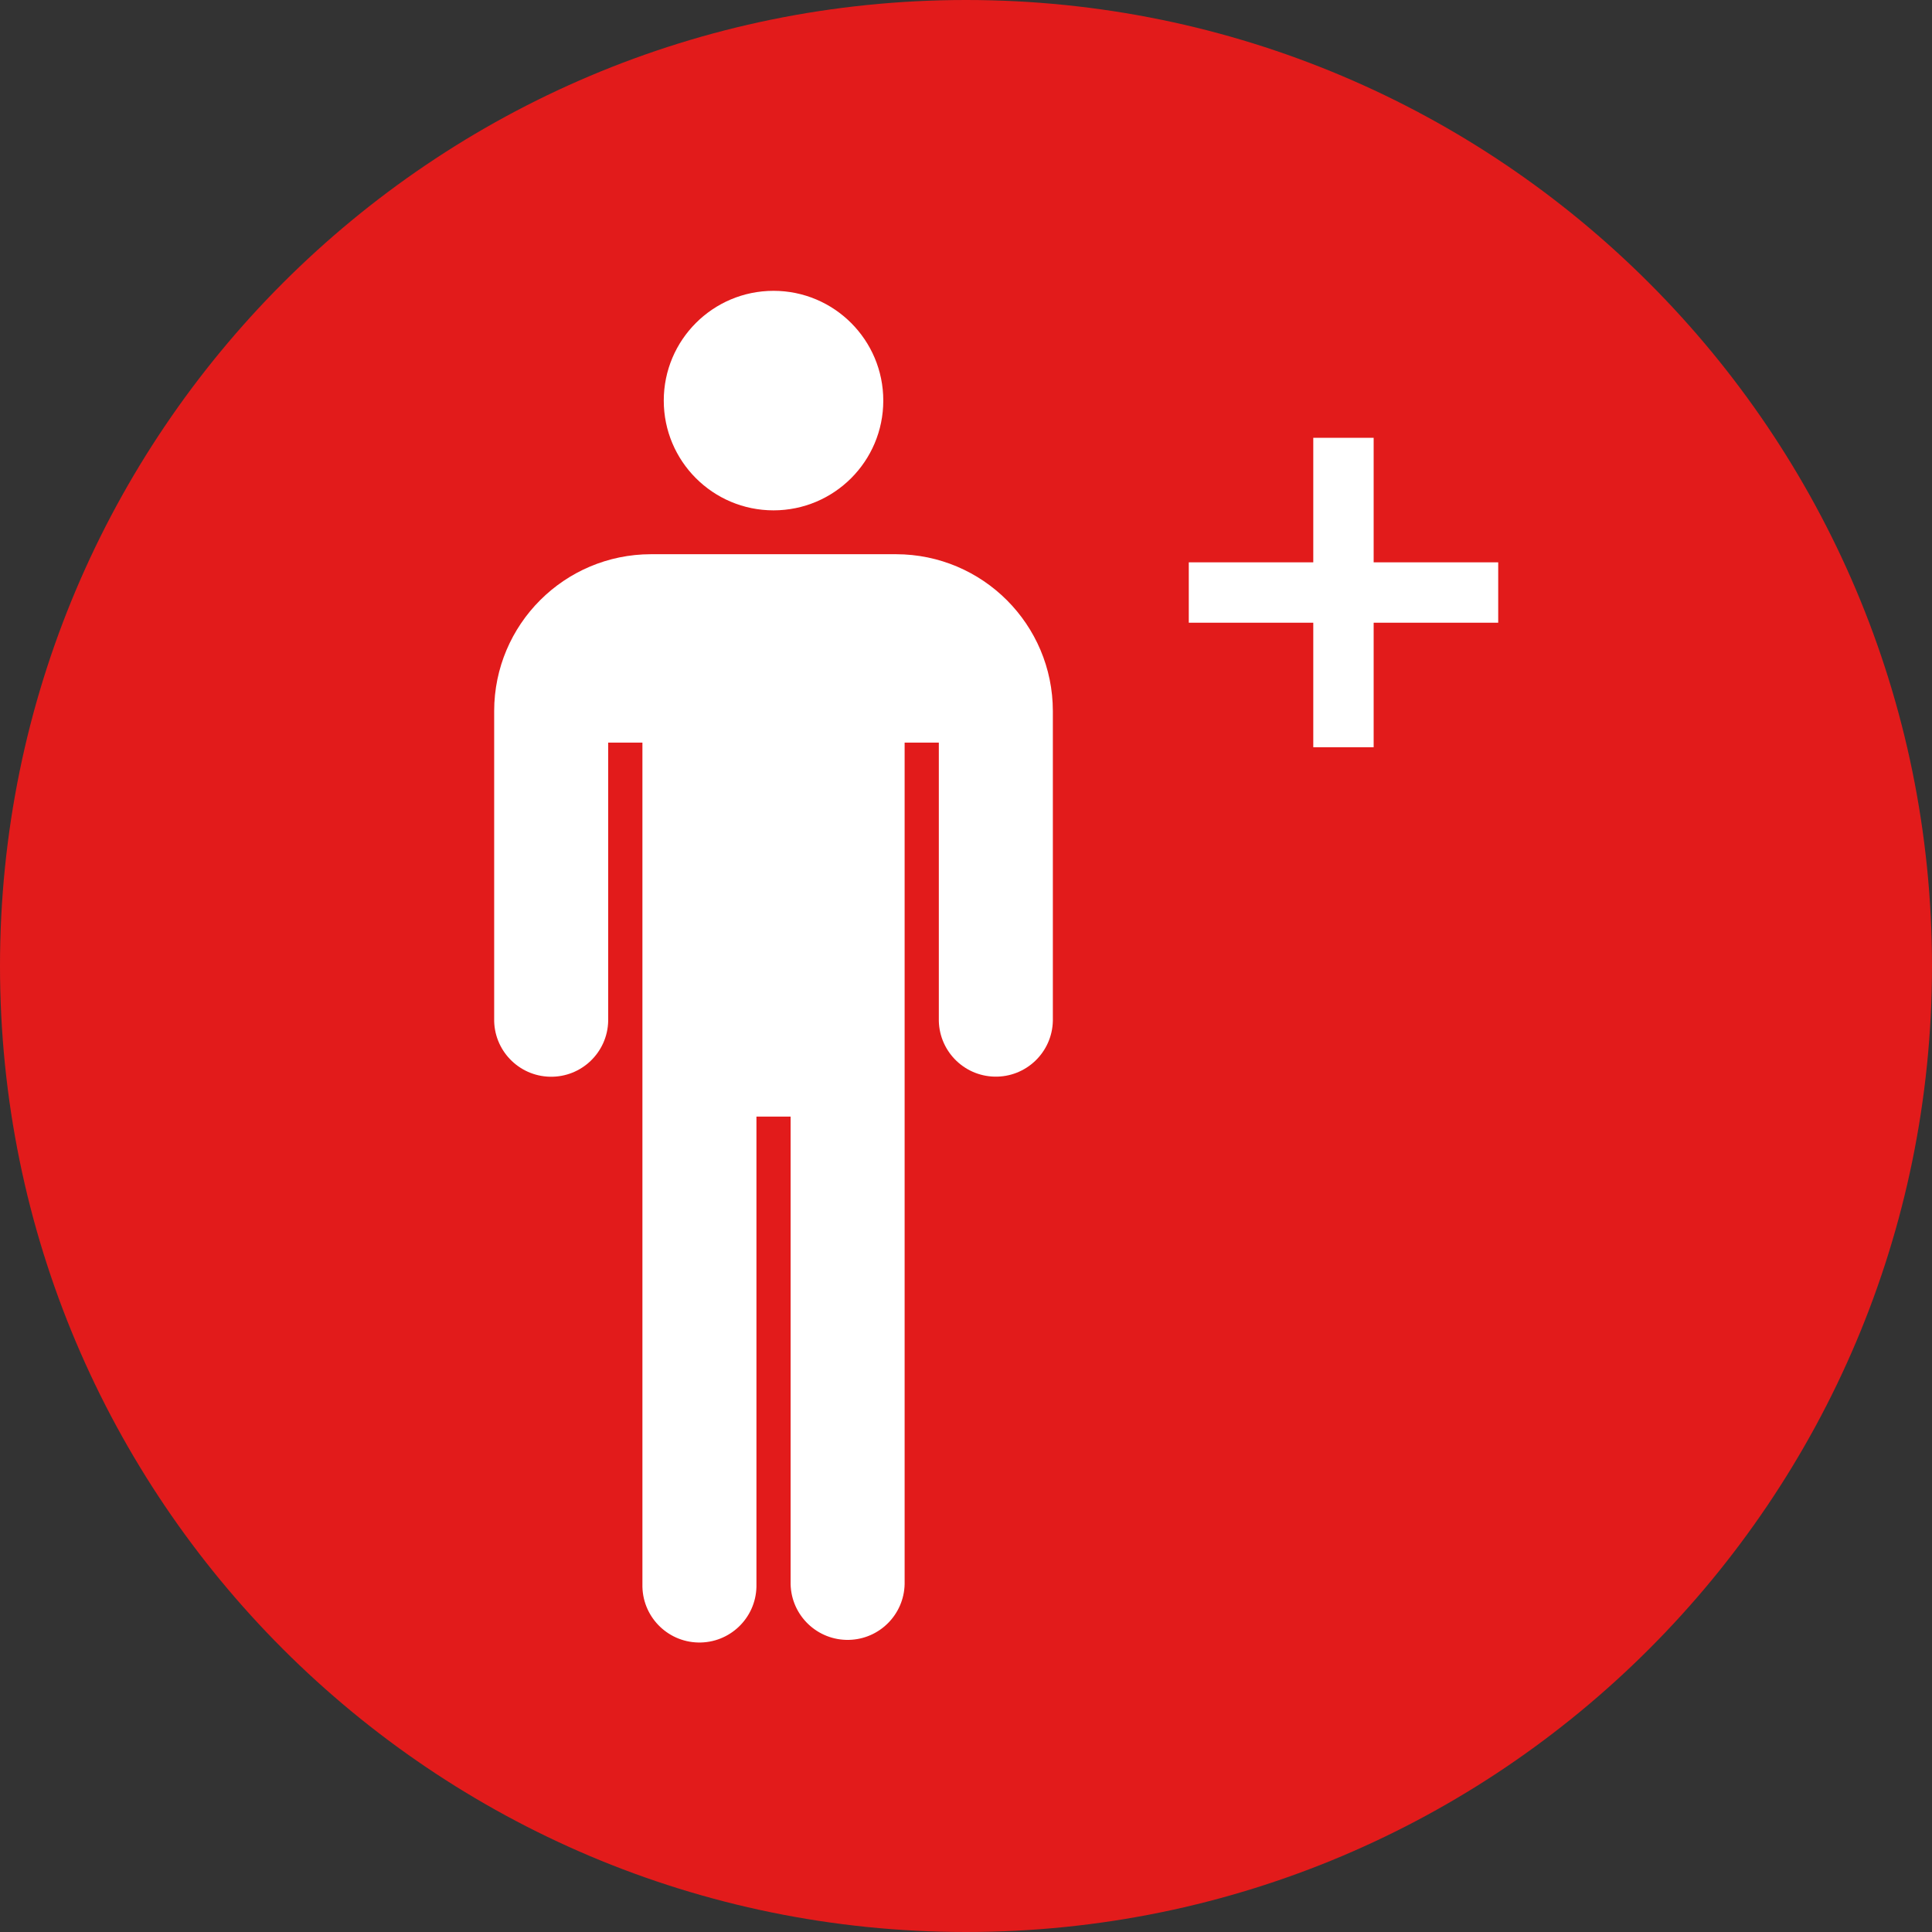
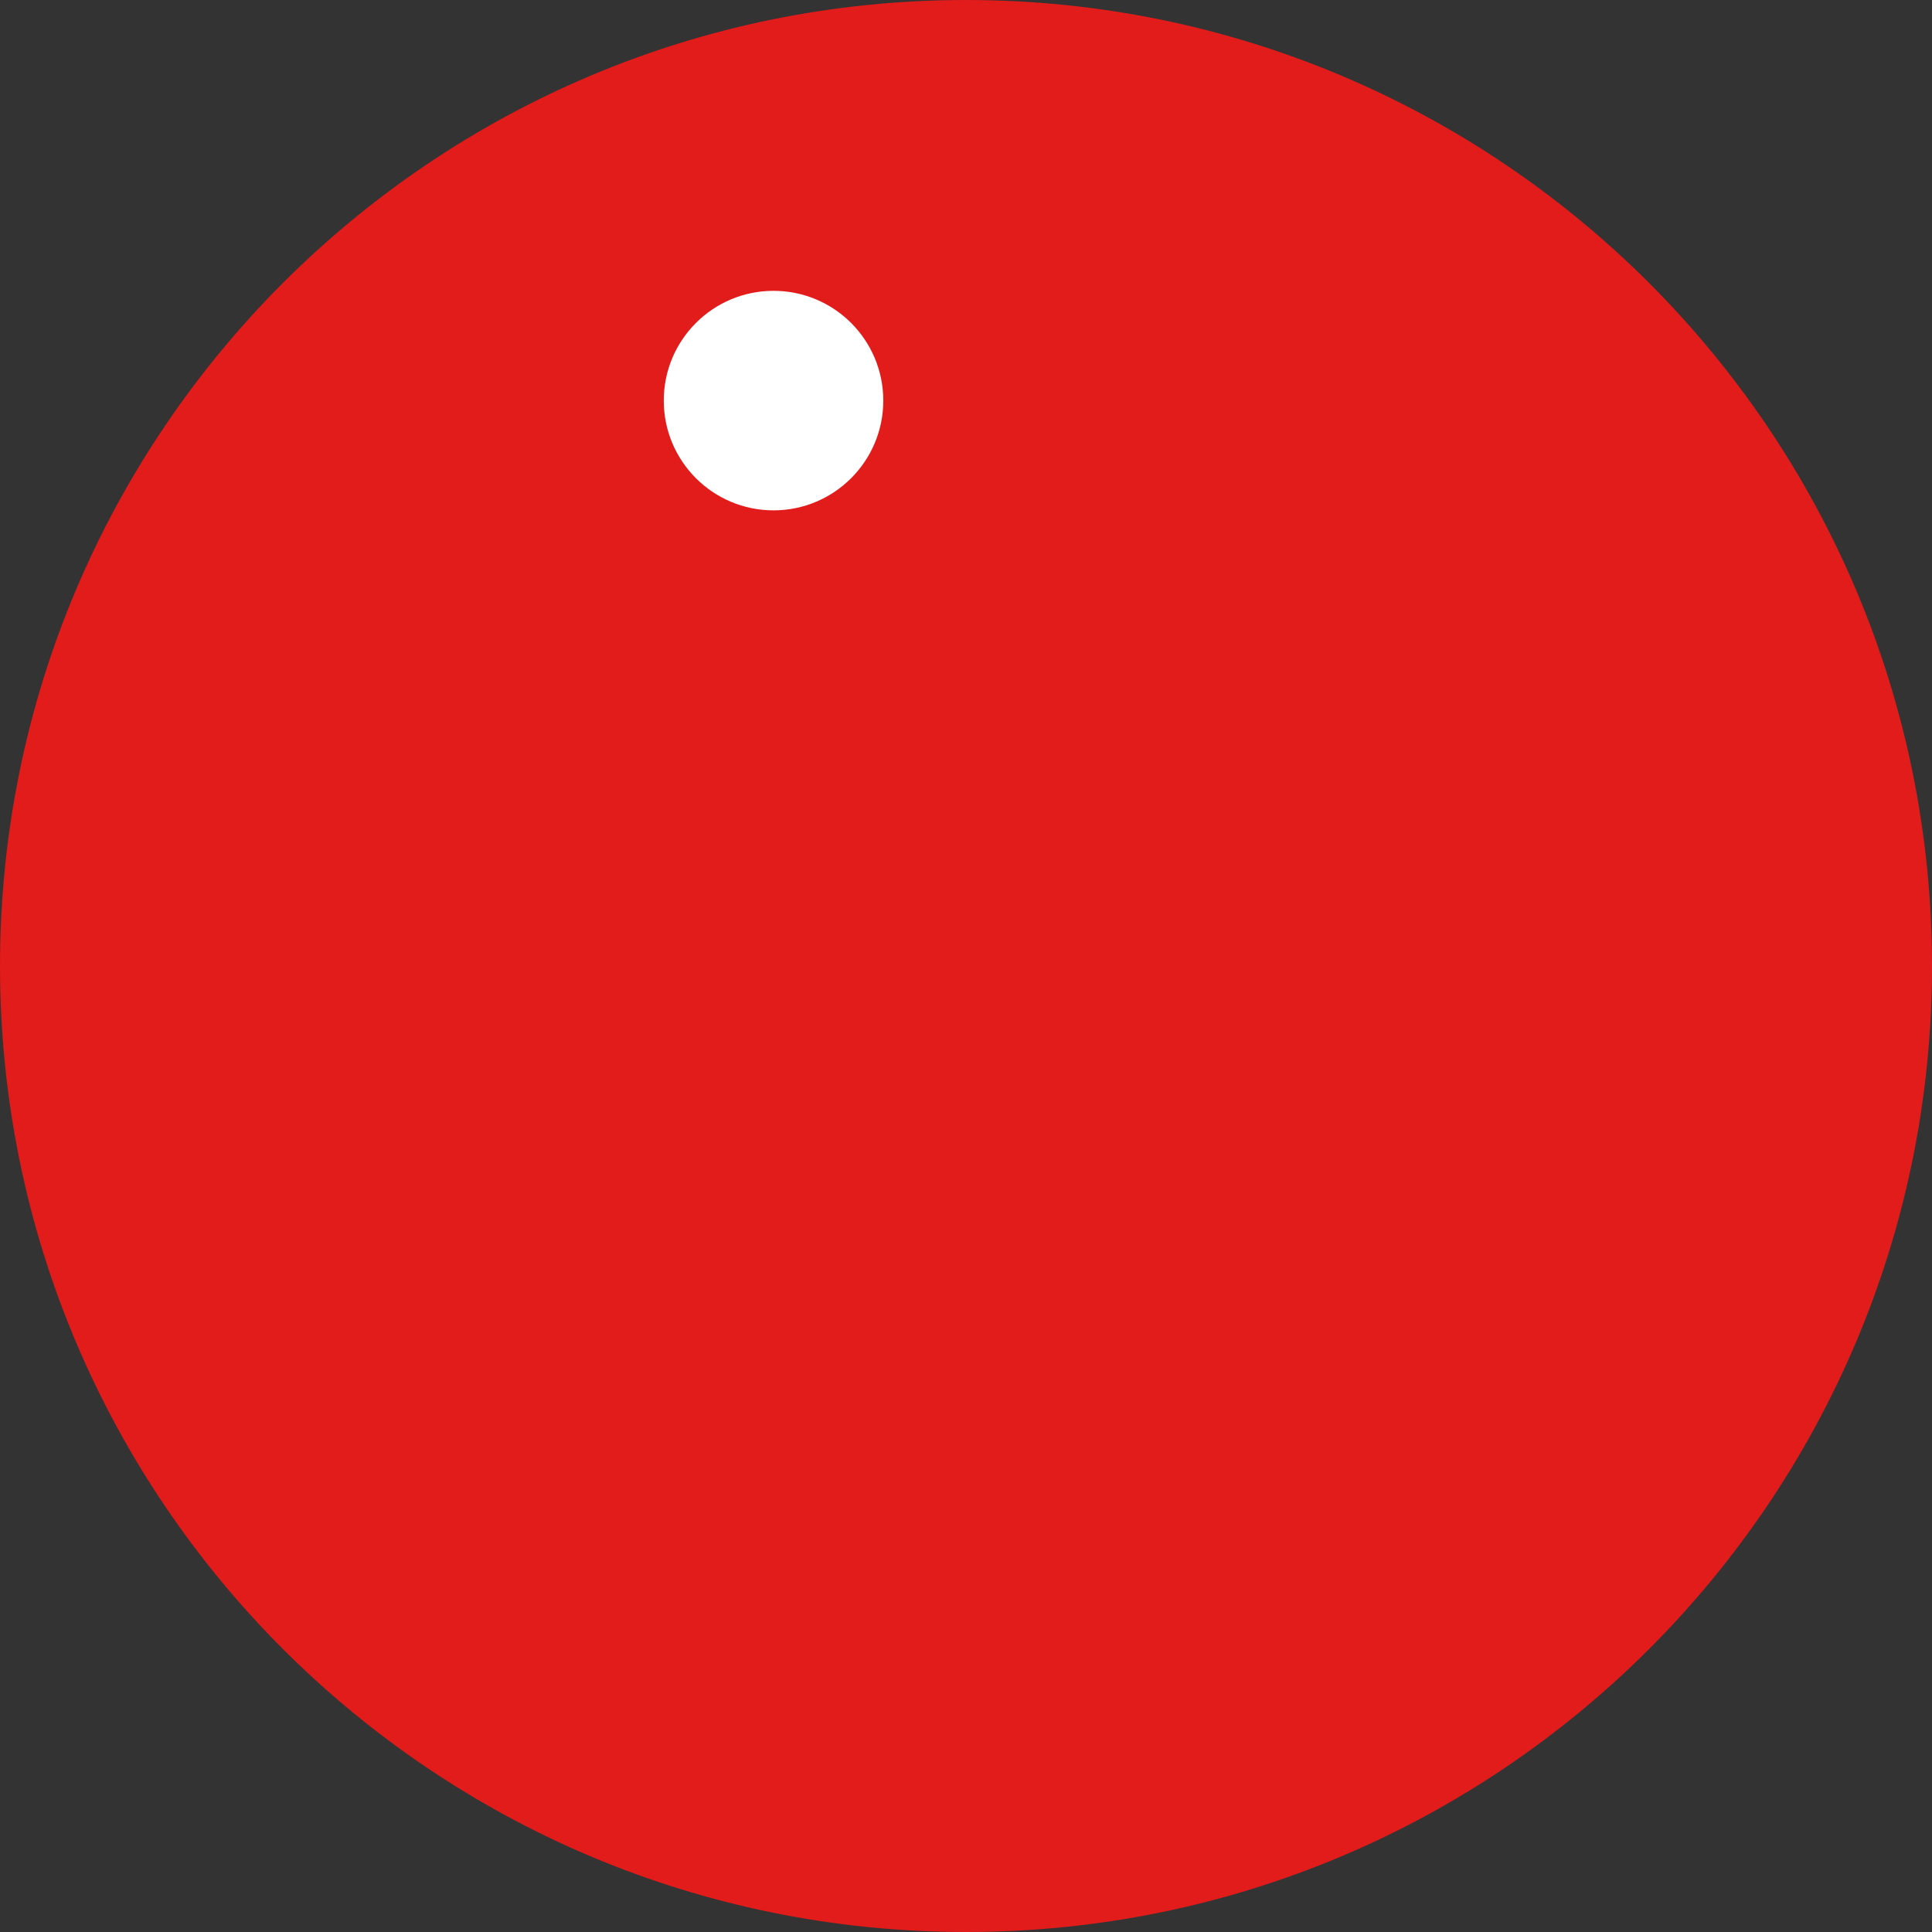
<svg xmlns="http://www.w3.org/2000/svg" version="1.1" id="Layer_1" viewBox="0 0 512 512" xml:space="preserve">
  <rect x="0" y="0" width="512" height="512" fill="#333333" stroke="none" />
  <path style="fill:#E21B1B;" d="M256,0C114.616,0,0,114.616,0,256s114.616,256,256,256s256-114.616,256-256S397.384,0,256,0z" />
  <g>
    <circle style="fill:#FFFFFF;" cx="204.992" cy="106.16" r="29.088" />
-     <path style="fill:#FFFFFF;" d="M237.472,146.872h-64.96c-22.936,0.024-41.528,18.616-41.552,41.552v81.464   c-0.192,8.344,6.416,15.264,14.76,15.456s15.264-6.416,15.456-14.76c0.008-0.232,0.008-0.464,0-0.696V196.8h9.072v223.024   c-0.192,8.344,6.416,15.264,14.76,15.456s15.264-6.416,15.456-14.76c0.008-0.232,0.008-0.464,0-0.696V295.912h9.056v123.912   c0.192,8.344,7.112,14.952,15.456,14.76c8.072-0.184,14.576-6.688,14.76-14.76V196.8h9.064v73.064   c-0.192,8.344,6.416,15.264,14.76,15.456s15.264-6.416,15.456-14.76c0.008-0.232,0.008-0.464,0-0.696v-81.44   C278.992,165.488,260.408,146.904,237.472,146.872z" />
-     <rect x="315.04" y="149.024" style="fill:#FFFFFF;" width="82" height="16" />
-     <rect x="348.032" y="116.024" style="fill:#FFFFFF;" width="16" height="82" />
  </g>
</svg>